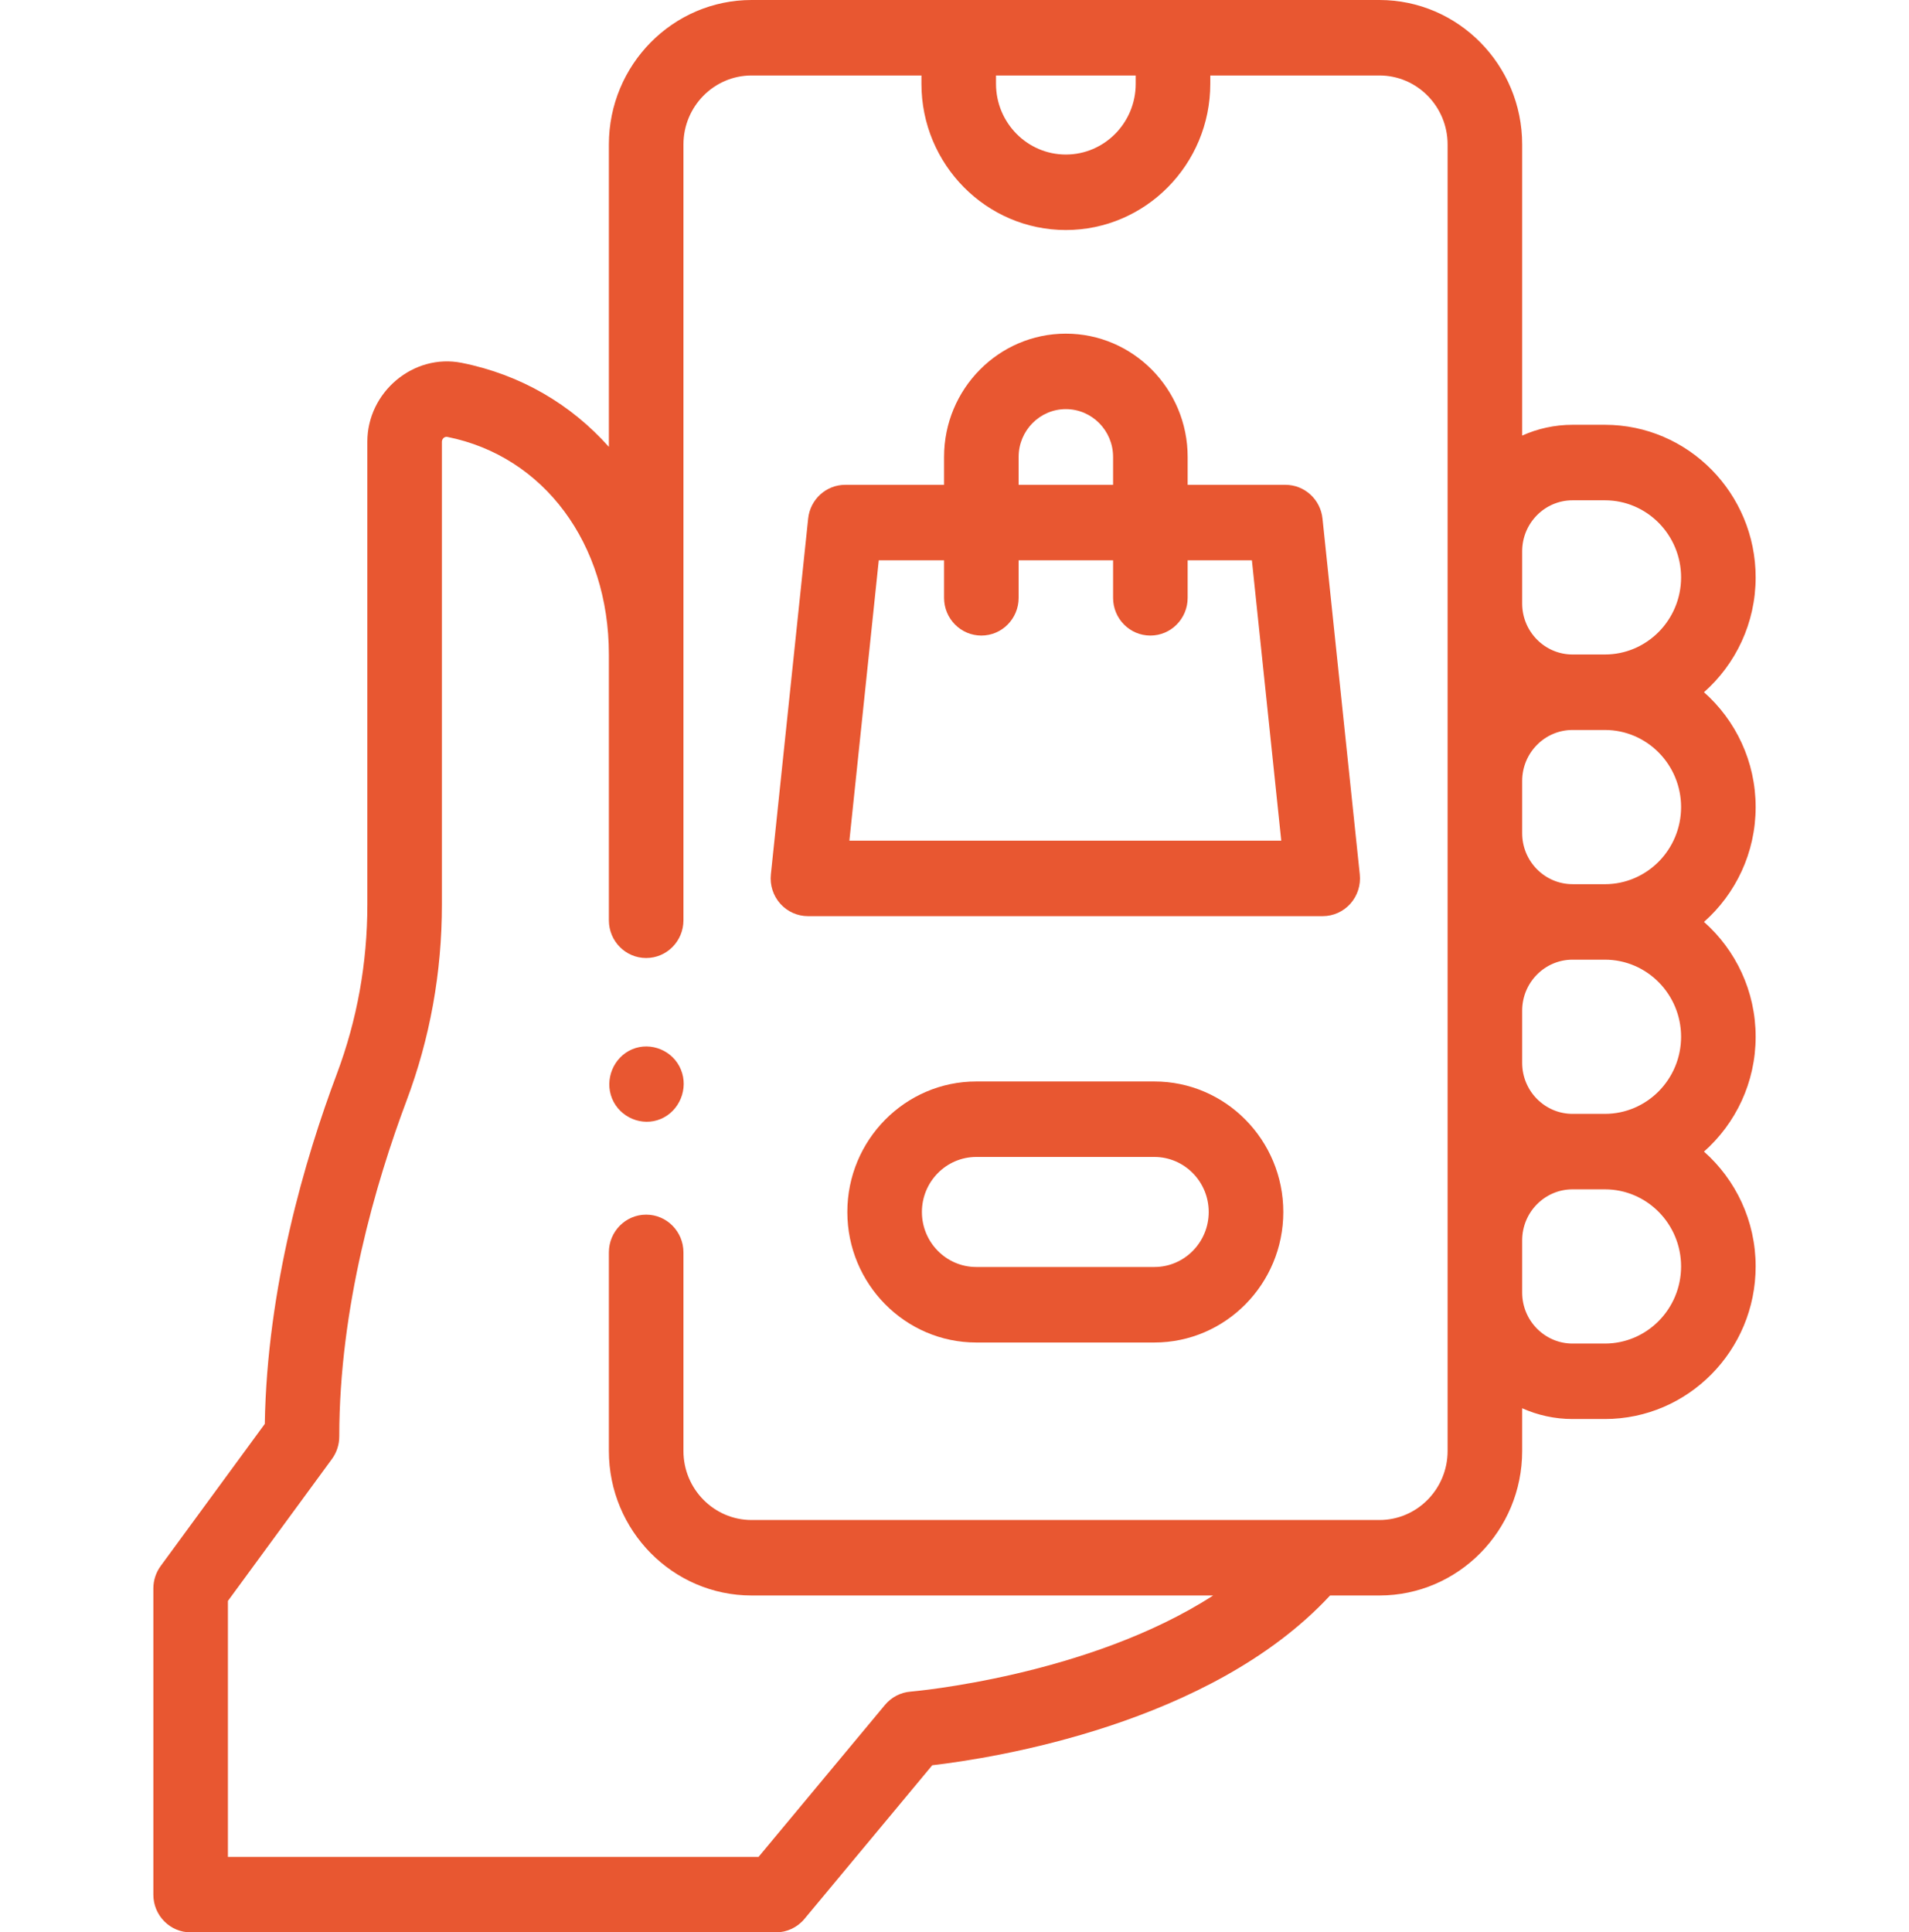
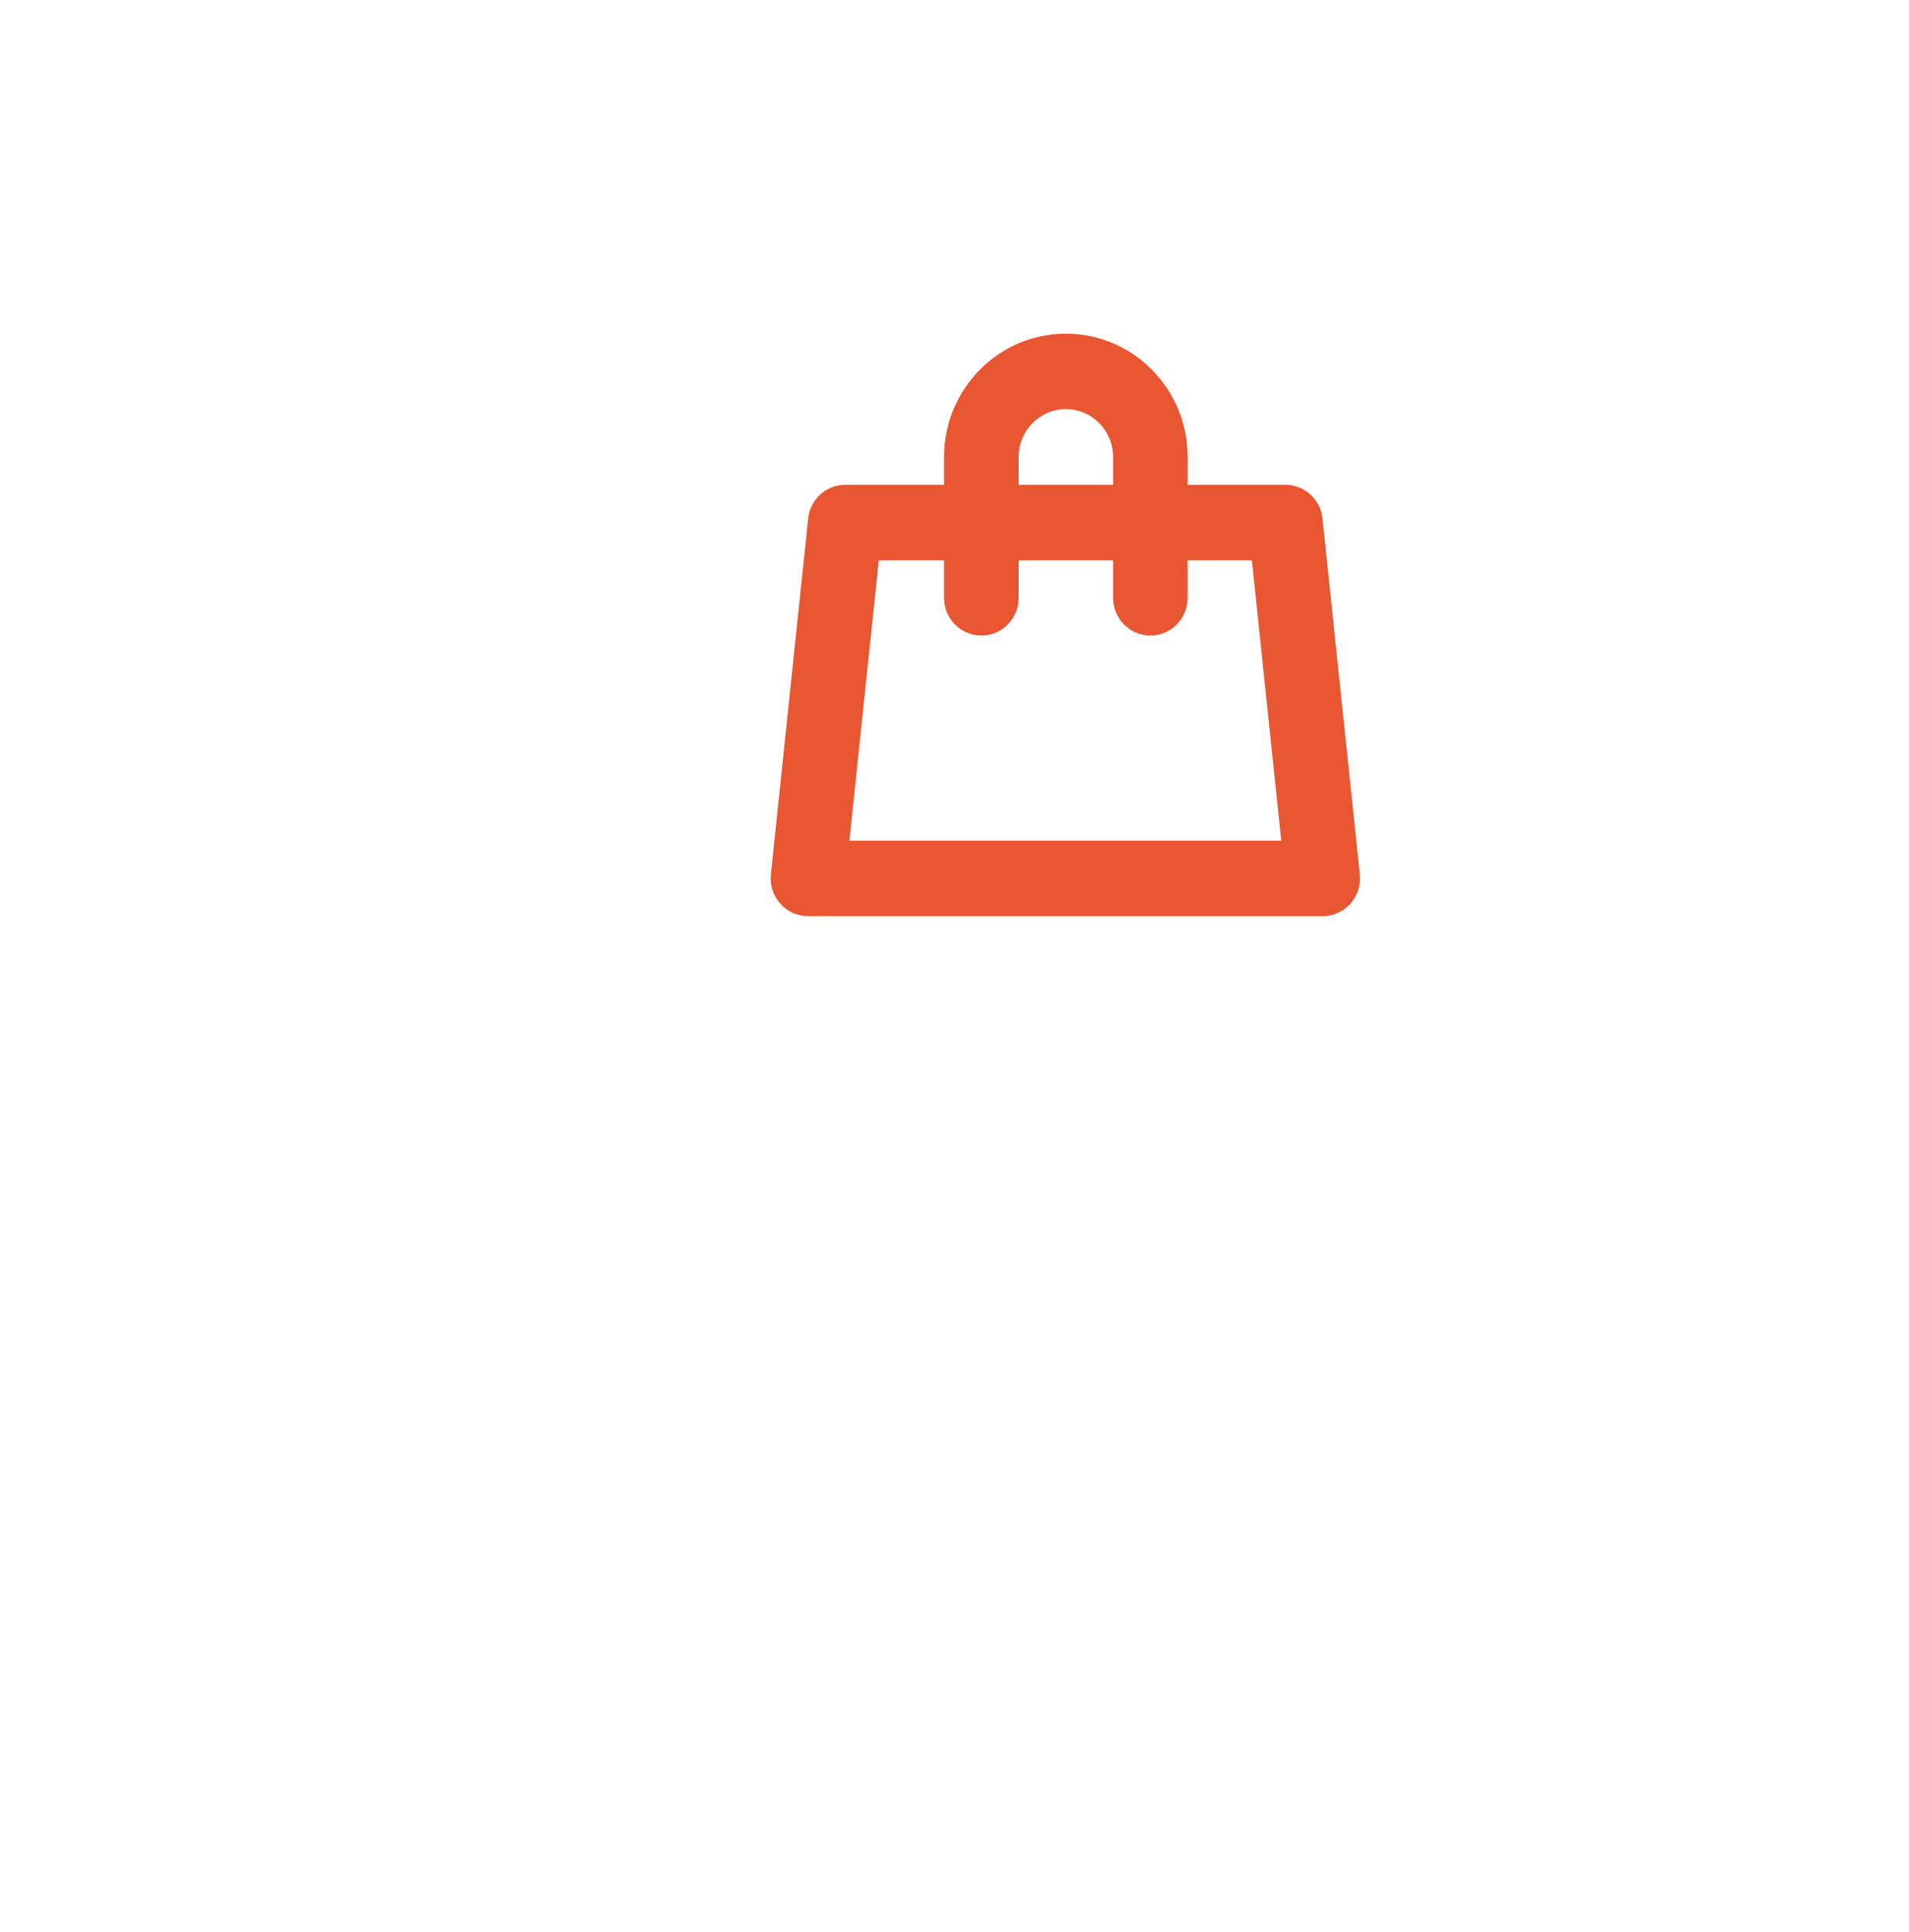
<svg xmlns="http://www.w3.org/2000/svg" width="82" height="83" viewBox="0 0 82 83" fill="none">
-   <path d="M75.413 34.666C75.413 32.7 74.552 30.935 73.194 29.733C74.552 28.531 75.413 26.766 75.413 24.8C75.413 21.187 72.508 18.246 68.938 18.246H67.547C66.778 18.246 66.046 18.412 65.384 18.709V6.206C65.384 2.784 62.634 0 59.253 0H32.285C28.904 0 26.154 2.784 26.154 6.206V19.194C24.531 17.371 22.367 16.091 19.831 15.585C17.758 15.173 15.779 16.842 15.779 18.973V38.86C15.779 41.367 15.338 43.812 14.469 46.126C13.097 49.78 11.47 55.309 11.374 61.16L6.902 67.263C6.698 67.542 6.587 67.881 6.587 68.228V81.379C6.587 82.274 7.304 83 8.189 83H33.328C33.801 83 34.249 82.789 34.554 82.423L40.045 75.822C42.661 75.518 51.995 74.07 57.133 68.53H59.253C62.634 68.53 65.384 65.746 65.384 62.324V60.488C66.046 60.784 66.778 60.95 67.547 60.95H68.938C72.508 60.95 75.413 58.01 75.413 54.396C75.413 52.431 74.552 50.666 73.194 49.464C74.552 48.262 75.413 46.496 75.413 44.531C75.413 42.565 74.552 40.8 73.194 39.598C74.552 38.396 75.413 36.631 75.413 34.666ZM67.547 21.489H68.938C70.742 21.489 72.21 22.974 72.21 24.8C72.21 26.627 70.742 28.112 68.938 28.112H67.547C66.355 28.112 65.384 27.13 65.384 25.922V23.678C65.384 22.471 66.355 21.489 67.547 21.489ZM48.784 3.242V3.601C48.784 5.275 47.438 6.638 45.783 6.638C44.129 6.638 42.783 5.275 42.783 3.601V3.242H48.784ZM62.181 62.324C62.181 63.958 60.868 65.288 59.253 65.288H32.285C30.67 65.288 29.357 63.958 29.357 62.324V53.793C29.357 52.898 28.64 52.172 27.755 52.172C26.871 52.172 26.154 52.898 26.154 53.793V62.324V62.325C26.154 65.746 28.904 68.53 32.284 68.53H52.111C46.742 71.998 39.204 72.652 39.113 72.659C38.685 72.693 38.289 72.899 38.013 73.231L32.583 79.758H9.79V68.764L14.258 62.668C14.462 62.389 14.573 62.05 14.573 61.702C14.573 56.144 16.145 50.79 17.463 47.278C18.471 44.594 18.982 41.762 18.982 38.861V18.973C18.982 18.852 19.091 18.742 19.213 18.766C23.364 19.595 26.154 23.352 26.154 28.115V39.528C26.154 40.424 26.871 41.149 27.755 41.149C28.64 41.149 29.357 40.424 29.357 39.528V28.115V6.206C29.357 4.572 30.67 3.242 32.285 3.242H39.58V3.601C39.58 7.063 42.363 9.88 45.783 9.88C49.204 9.88 51.987 7.063 51.987 3.601V3.242H59.253C60.867 3.242 62.181 4.572 62.181 6.206L62.181 62.324ZM72.21 54.397C72.21 56.223 70.742 57.709 68.938 57.709H67.547C66.355 57.709 65.384 56.726 65.384 55.519V53.275C65.384 52.068 66.355 51.085 67.547 51.085H68.938C70.742 51.085 72.21 52.571 72.21 54.397ZM72.21 44.531C72.21 46.357 70.742 47.843 68.938 47.843H67.547C66.355 47.843 65.384 46.861 65.384 45.653V43.409C65.384 42.202 66.355 41.22 67.547 41.22H68.938C70.742 41.22 72.21 42.705 72.21 44.531ZM67.547 37.977C66.355 37.977 65.384 36.995 65.384 35.788V33.544C65.384 32.337 66.355 31.354 67.547 31.354H68.938C70.742 31.354 72.21 32.84 72.21 34.666C72.21 36.492 70.742 37.978 68.938 37.978H67.547V37.977Z" fill="#E85731" />
-   <path d="M49.586 46.452H41.935C38.881 46.452 36.397 48.967 36.397 52.058C36.397 55.149 38.881 57.664 41.935 57.664H49.586C52.639 57.664 55.124 55.149 55.124 52.058C55.124 48.967 52.639 46.452 49.586 46.452ZM49.586 54.421H41.935C40.648 54.421 39.6 53.361 39.6 52.058C39.6 50.755 40.648 49.694 41.935 49.694H49.586C50.873 49.694 51.92 50.755 51.92 52.058C51.92 53.361 50.873 54.421 49.586 54.421Z" fill="#E85731" />
  <path d="M56.807 22.274C56.721 21.45 56.033 20.824 55.214 20.824H51.015V19.626C51.015 16.706 48.668 14.331 45.783 14.331C42.899 14.331 40.552 16.706 40.552 19.626V20.824H36.306C35.487 20.824 34.8 21.45 34.714 22.274L33.112 37.559C33.064 38.016 33.21 38.472 33.514 38.814C33.818 39.156 34.251 39.351 34.705 39.351H56.816C57.27 39.351 57.703 39.156 58.007 38.814C58.31 38.473 58.457 38.016 58.409 37.559L56.807 22.274ZM43.755 19.626C43.755 18.494 44.665 17.573 45.783 17.573C46.902 17.573 47.812 18.494 47.812 19.626V20.824H43.755V19.626ZM36.485 36.109L37.747 24.066H40.552V25.678C40.552 26.574 41.27 27.299 42.154 27.299C43.038 27.299 43.755 26.574 43.755 25.678V24.066H47.812V25.678C47.812 26.574 48.529 27.299 49.413 27.299C50.298 27.299 51.015 26.574 51.015 25.678V24.066H53.774L55.036 36.109H36.485Z" fill="#E85731" />
-   <path d="M29.249 45.945C28.919 45.128 27.962 44.73 27.157 45.068C26.352 45.407 25.957 46.368 26.291 47.185C26.625 48 27.577 48.401 28.383 48.062C29.187 47.724 29.585 46.76 29.249 45.945Z" fill="#E85731" />
</svg>